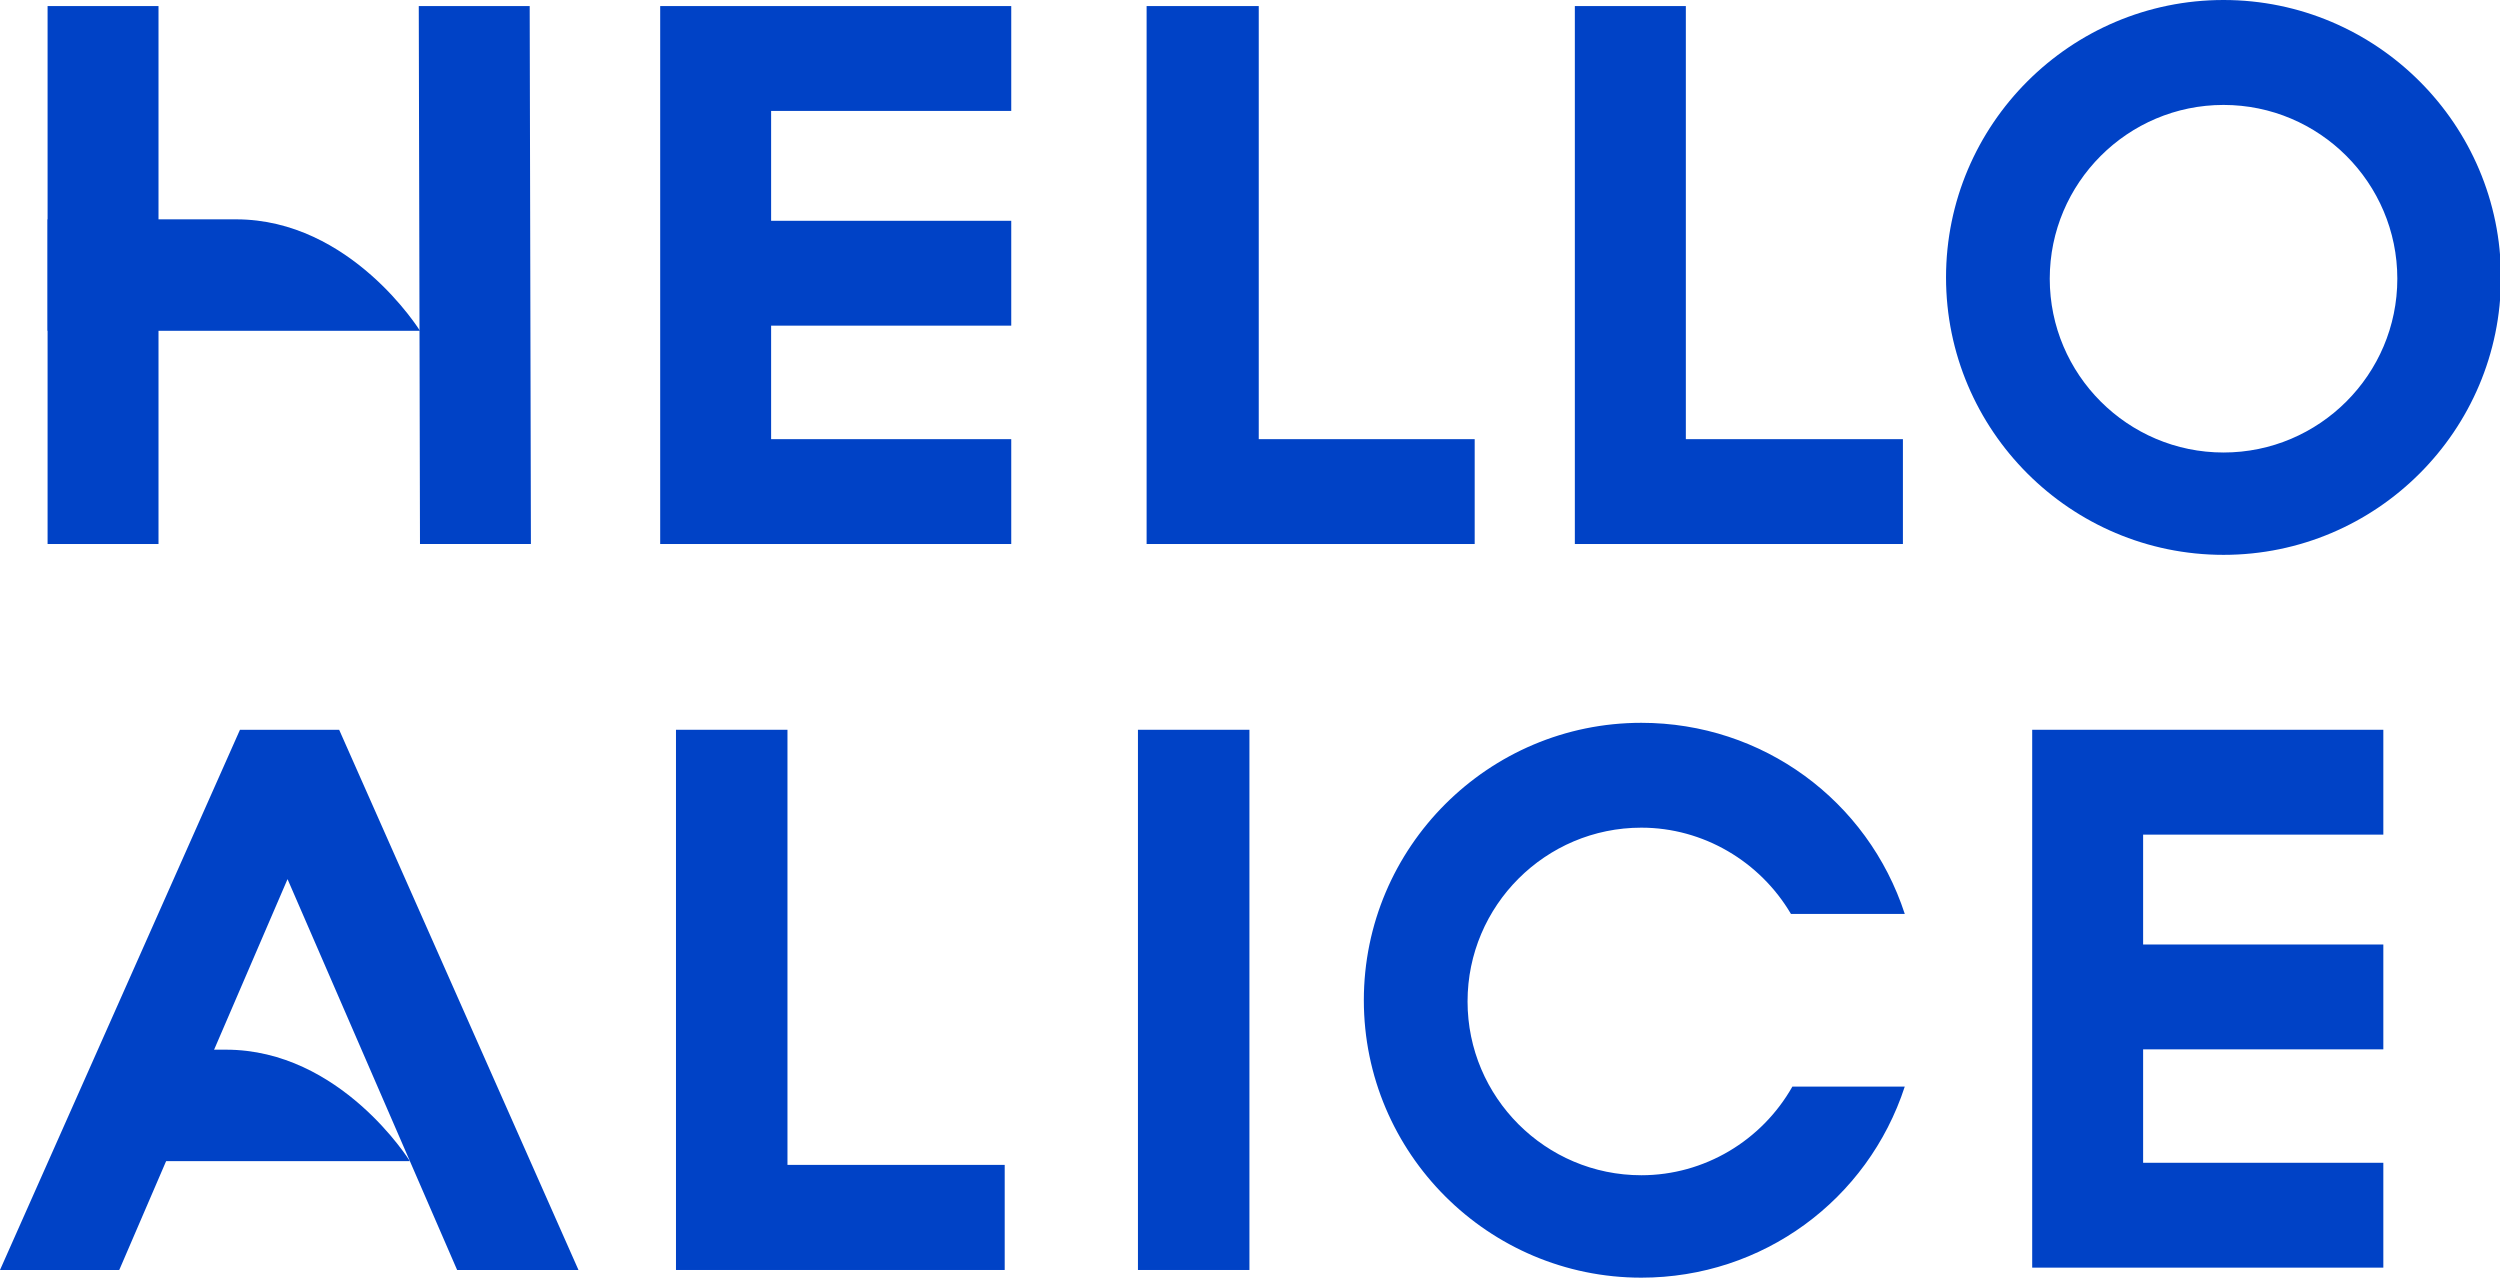
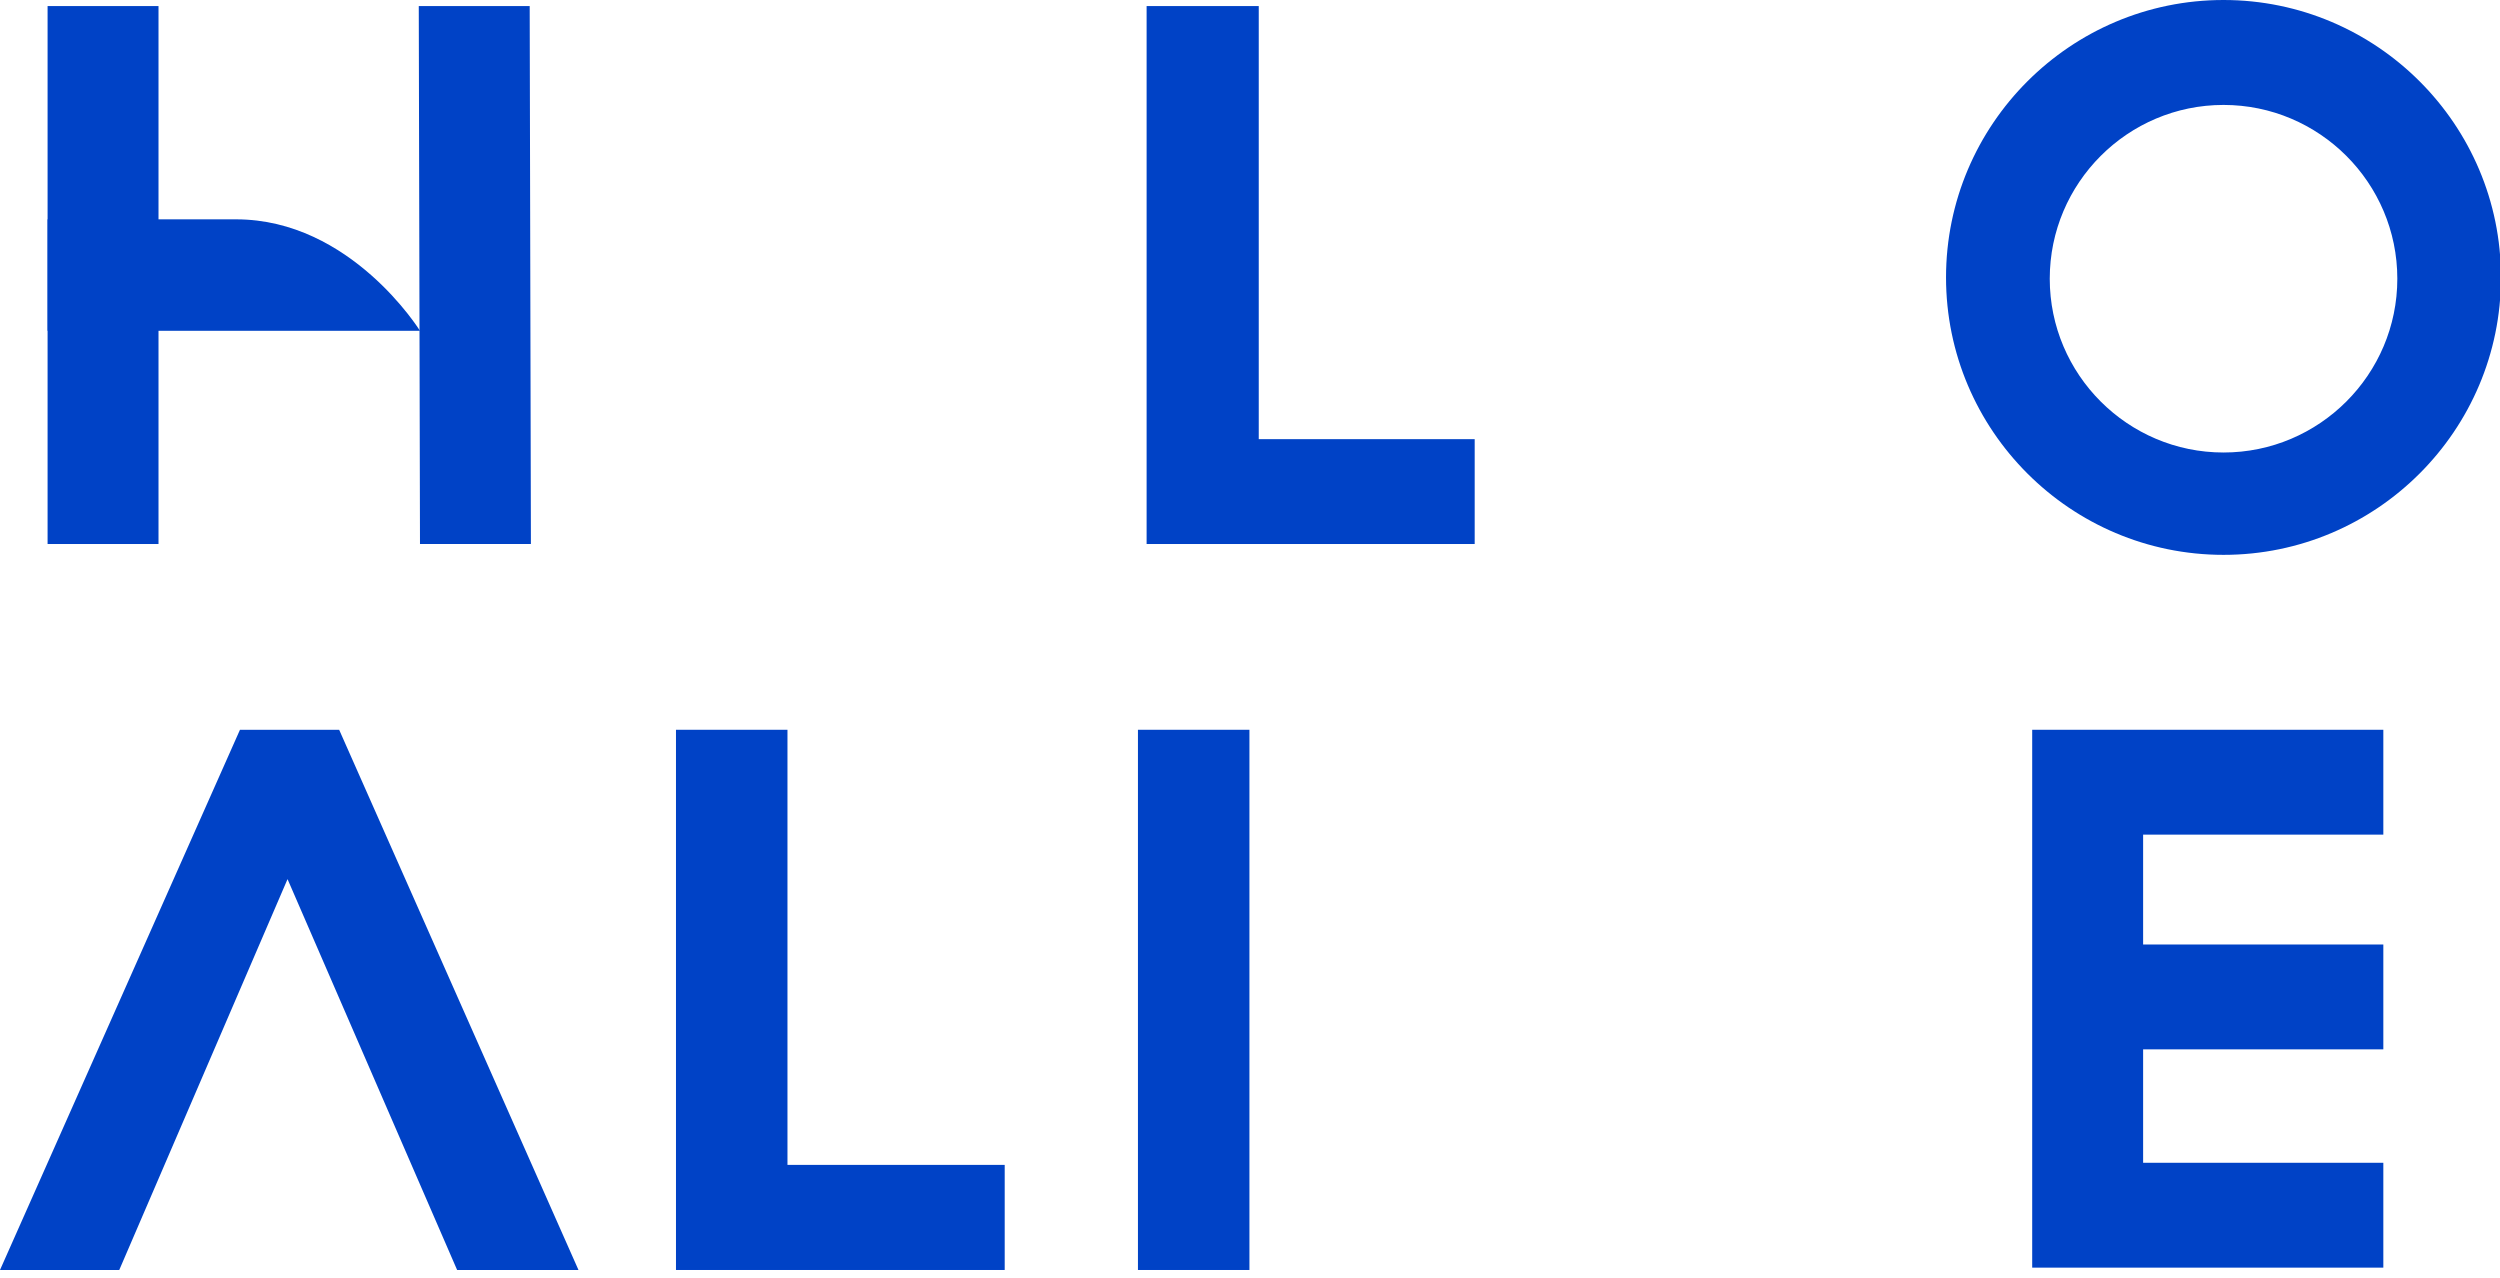
<svg xmlns="http://www.w3.org/2000/svg" width="309" height="158" viewBox="0 0 309 158" fill="none">
  <path d="M83.551 90.2V156.97H124.181V143.98H97.331V90.2H83.551Z" fill="#0042C6" />
  <path d="M154.43 90.2H140.65V156.97H154.43V90.2Z" fill="#0042C6" />
  <path d="M141.721 0.75V67.24H182.271V54.28H155.581V0.75H141.721Z" fill="#0042C6" />
-   <path d="M194.65 0.75V67.24H235.2V54.28H208.37V0.75H194.65Z" fill="#0042C6" />
-   <path d="M81.6 0.75V67.24H124.99V54.28H95.31V40.25H124.99V27.29H95.31V13.71H124.99V0.75H81.6Z" fill="#0042C6" />
  <path d="M274.829 0C255.919 0 240.529 15.38 240.529 34.29C240.529 53.2 255.919 68.58 274.829 68.58C293.739 68.58 309.119 53.2 309.119 34.29C309.129 15.39 293.739 0 274.829 0ZM296.309 34.45C296.309 46.29 286.669 55.93 274.829 55.93C262.989 55.93 253.349 46.29 253.349 34.45C253.349 22.61 262.989 12.97 274.829 12.97C286.669 12.97 296.309 22.6 296.309 34.45Z" fill="#0042C6" />
  <path d="M294.58 103.16V90.2H251.18V156.68H294.58V143.72H264.89V129.7H294.58V116.74H264.89V103.16H294.58Z" fill="#0042C6" />
  <path d="M65.47 0.75H51.76L51.91 67.24H65.62L65.47 0.75Z" fill="#0042C6" />
  <path d="M19.591 0.75H5.881V67.24H19.591V0.75Z" fill="#0042C6" />
  <path d="M29.171 27.11C43.381 27.11 51.911 40.89 51.911 40.89H5.881V27.11H29.171Z" fill="#0042C6" />
  <path d="M41.92 90.2H29.66L0 156.97H14.74L35.54 108.66L56.5 156.97H71.5L41.92 90.2Z" fill="#0042C6" />
-   <path d="M27.921 129.74C42.13 129.74 50.66 143.52 50.66 143.52H7.811L14.251 129.74H27.921Z" fill="#0042C6" />
-   <path d="M221.54 134.3C217.77 140.97 210.67 145.26 202.87 145.26C191.02 145.26 181.39 135.62 181.39 123.78C181.39 111.93 191.03 102.3 202.87 102.3C210.52 102.3 217.54 106.47 221.36 112.96H235.43C230.85 98.92 217.85 89.34 202.87 89.34C183.96 89.34 168.57 104.72 168.57 123.63C168.57 142.54 183.96 157.92 202.87 157.92C217.85 157.92 230.85 148.34 235.43 134.3H221.54Z" fill="#0042C6" />
</svg>